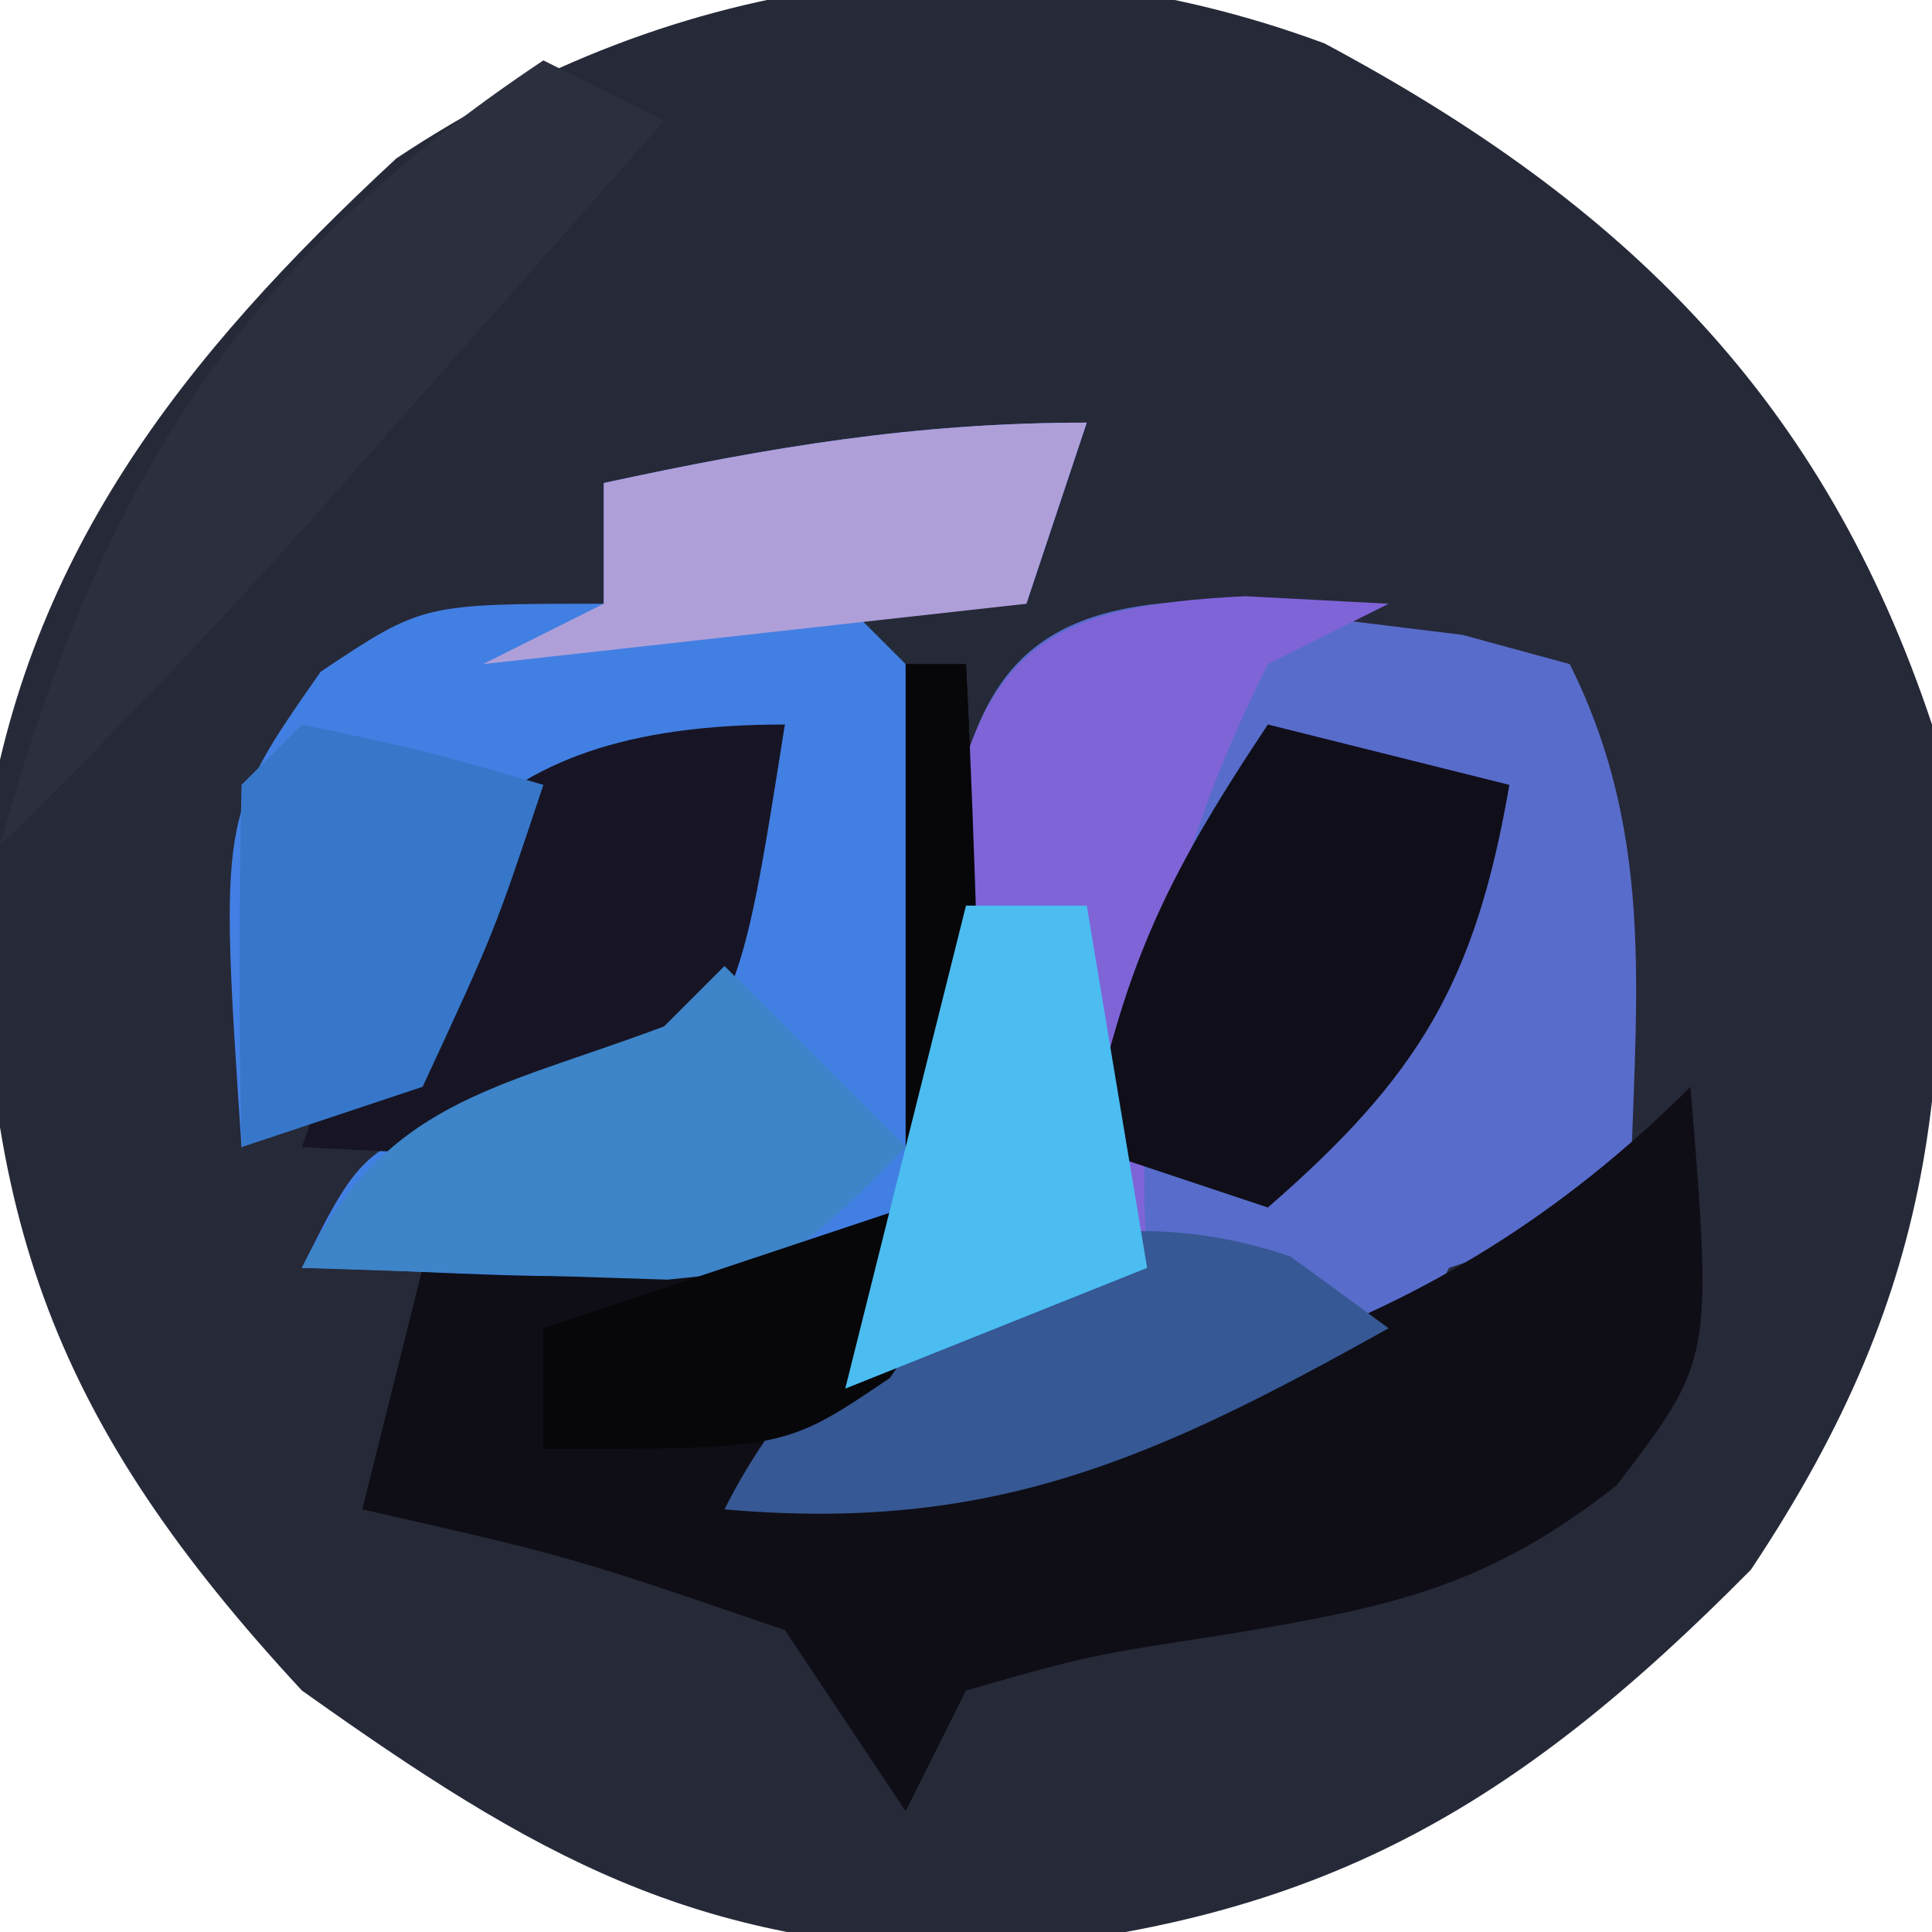
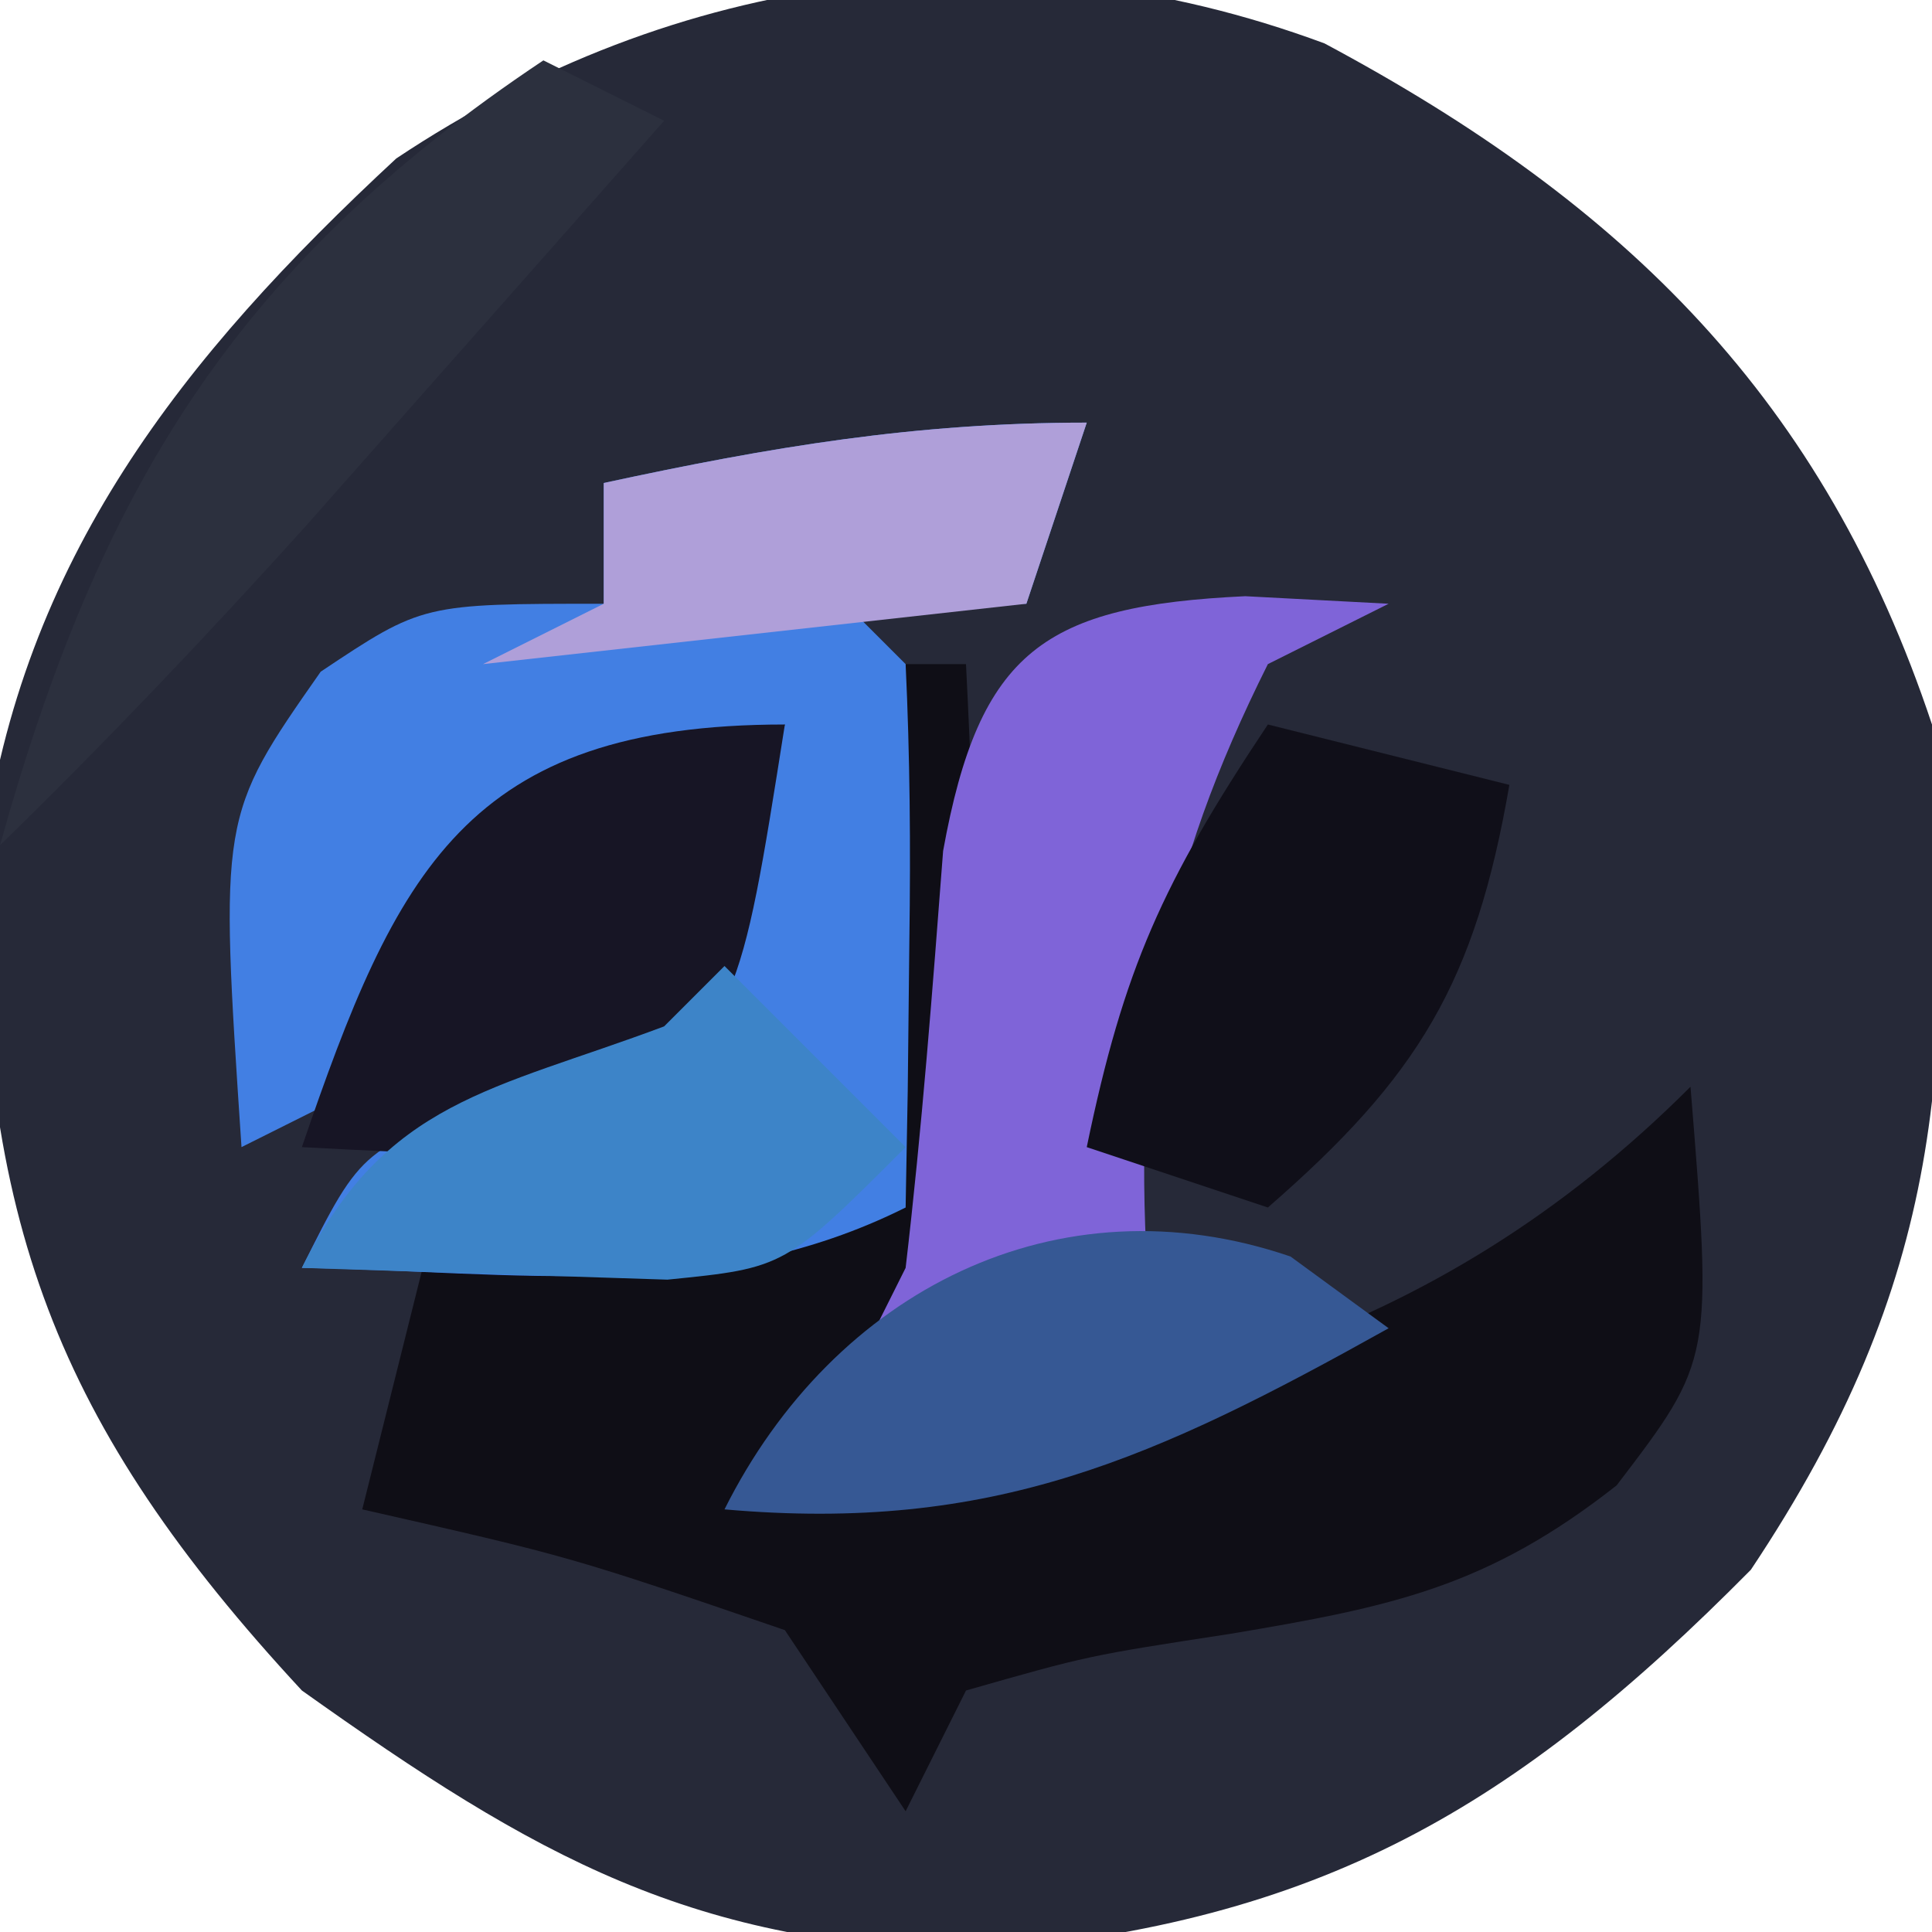
<svg xmlns="http://www.w3.org/2000/svg" version="1.1" width="32" height="32">
  <path d="M0 0 C4.998 2.671 8.27 5.905 10.062 11.281 C10.431 16.897 10.278 20.458 7.062 25.281 C3.158 29.229 -0.075 31.126 -5.688 31.594 C-10.46 31.524 -13.062 30.039 -16.938 27.281 C-21.015 22.882 -22.308 19.459 -22.219 13.406 C-21.576 8.551 -18.926 5.198 -15.375 1.906 C-10.726 -1.193 -5.271 -1.955 0 0 Z " fill="#262938" transform="translate(21.938,0.719)" />
-   <path d="M0 0 C0.71 0.098 1.421 0.196 2.152 0.297 C2.865 0.385 3.578 0.472 4.312 0.562 C4.899 0.722 5.486 0.882 6.09 1.047 C7.568 4.004 7.15 6.789 7.09 10.047 C6.1 10.377 5.11 10.707 4.09 11.047 C3.76 11.707 3.43 12.367 3.09 13.047 C-0.695 14.595 -3.828 15.287 -7.91 15.047 C-7.436 14.572 -6.961 14.098 -6.473 13.609 C-4.509 10.388 -4.422 7.785 -4.219 4.07 C-3.793 1.279 -2.909 0.071 0 0 Z " fill="#586CCB" transform="translate(19.91,9.953)" />
  <path d="M0 0 C0.33 0 0.66 0 1 0 C1.081 1.603 1.139 3.208 1.188 4.812 C1.222 5.706 1.257 6.599 1.293 7.52 C0.951 10.416 0.246 11.226 -2 13 C3.9 12.41 8.712 11.288 13 7 C13.366 11.52 13.366 11.52 11.777 13.602 C9.632 15.289 8.052 15.613 5.375 16.062 C3.021 16.423 3.021 16.423 1 17 C0.67 17.66 0.34 18.32 0 19 C-0.66 18.01 -1.32 17.02 -2 16 C-5.557 14.781 -5.557 14.781 -9 14 C-8.67 12.68 -8.34 11.36 -8 10 C-5.36 9.67 -2.72 9.34 0 9 C0 6.03 0 3.06 0 0 Z " fill="#0F0E16" transform="translate(15,11)" />
  <path d="M0 0 C-0.33 0.99 -0.66 1.98 -1 3 C-1.99 3 -2.98 3 -4 3 C-3.67 3.33 -3.34 3.66 -3 4 C-2.928 5.519 -2.916 7.042 -2.938 8.562 C-2.947 9.389 -2.956 10.215 -2.965 11.066 C-2.976 11.704 -2.988 12.343 -3 13 C-6.215 14.607 -9.436 14.057 -13 14 C-12 12 -12 12 -9.562 11.188 C-6.767 10.215 -6.767 10.215 -5.688 7.375 C-5.461 6.591 -5.234 5.808 -5 5 C-8.778 6.125 -8.778 6.125 -11.188 9.062 C-11.456 9.702 -11.724 10.341 -12 11 C-12.99 11.495 -12.99 11.495 -14 12 C-14.365 6.522 -14.365 6.522 -12.688 4.125 C-11 3 -11 3 -8 3 C-8 2.34 -8 1.68 -8 1 C-5.237 0.403 -2.84 0 0 0 Z " fill="#427FE3" transform="translate(18,7)" />
  <path d="M0 0 C0.784 0.041 1.567 0.083 2.375 0.125 C1.385 0.62 1.385 0.62 0.375 1.125 C-1.352 4.578 -1.845 7.283 -1.625 11.125 C-3.275 11.785 -4.925 12.445 -6.625 13.125 C-6.295 12.465 -5.965 11.805 -5.625 11.125 C-5.355 8.826 -5.18 6.527 -5.004 4.219 C-4.402 0.894 -3.321 0.158 0 0 Z " fill="#7F64D8" transform="translate(20.625,9.875)" />
  <path d="M0 0 C1.32 0.33 2.64 0.66 4 1 C3.436 4.27 2.5 5.826 0 8 C-0.99 7.67 -1.98 7.34 -3 7 C-2.387 4.038 -1.746 2.619 0 0 Z " fill="#100F19" transform="translate(21,12)" />
  <path d="M0 0 C-0.75 4.75 -0.75 4.75 -3 7 C-5.625 7.125 -5.625 7.125 -8 7 C-6.437 2.43 -5.274 0 0 0 Z " fill="#171525" transform="translate(13,12)" />
  <path d="M0 0 C0.66 0.33 1.32 0.66 2 1 C0.73 2.439 -0.541 3.876 -1.812 5.312 C-2.52 6.113 -3.228 6.914 -3.957 7.738 C-5.593 9.55 -7.253 11.297 -9 13 C-7.361 7.127 -5.11 3.407 0 0 Z " fill="#2C303E" transform="translate(9,1)" />
  <path d="M0 0 C0.536 0.392 1.073 0.784 1.625 1.188 C-2.233 3.341 -4.926 4.58 -9.375 4.188 C-7.563 0.563 -3.856 -1.319 0 0 Z " fill="#365894" transform="translate(21.375,20.812)" />
  <path d="M0 0 C0.99 0.99 1.98 1.98 3 3 C1 5 1 5 -0.945 5.195 C-2.964 5.13 -4.982 5.065 -7 5 C-5.607 2.214 -3.84 2.065 -1 1 C-0.67 0.67 -0.34 0.34 0 0 Z " fill="#3D84C8" transform="translate(12,16)" />
-   <path d="M0 0 C0.33 0 0.66 0 1 0 C1.081 1.603 1.139 3.208 1.188 4.812 C1.222 5.706 1.257 6.599 1.293 7.52 C1 10 1 10 -0.262 11.824 C-2 13 -2 13 -6 13 C-6 12.34 -6 11.68 -6 11 C-4.02 10.34 -2.04 9.68 0 9 C0 6.03 0 3.06 0 0 Z " fill="#070609" transform="translate(15,11)" />
-   <path d="M0 0 C2.062 0.438 2.062 0.438 4 1 C3.188 3.438 3.188 3.438 2 6 C1.01 6.33 0.02 6.66 -1 7 C-1.043 5 -1.041 3 -1 1 C-0.67 0.67 -0.34 0.34 0 0 Z " fill="#3777CA" transform="translate(5,12)" />
  <path d="M0 0 C-0.33 0.99 -0.66 1.98 -1 3 C-5.455 3.495 -5.455 3.495 -10 4 C-9.34 3.67 -8.68 3.34 -8 3 C-8 2.34 -8 1.68 -8 1 C-5.237 0.403 -2.84 0 0 0 Z " fill="#AF9FD9" transform="translate(18,7)" />
-   <path d="M0 0 C0.66 0 1.32 0 2 0 C2.33 1.98 2.66 3.96 3 6 C1.35 6.66 -0.3 7.32 -2 8 C-1.34 5.36 -0.68 2.72 0 0 Z " fill="#4BBDF1" transform="translate(16,15)" />
</svg>